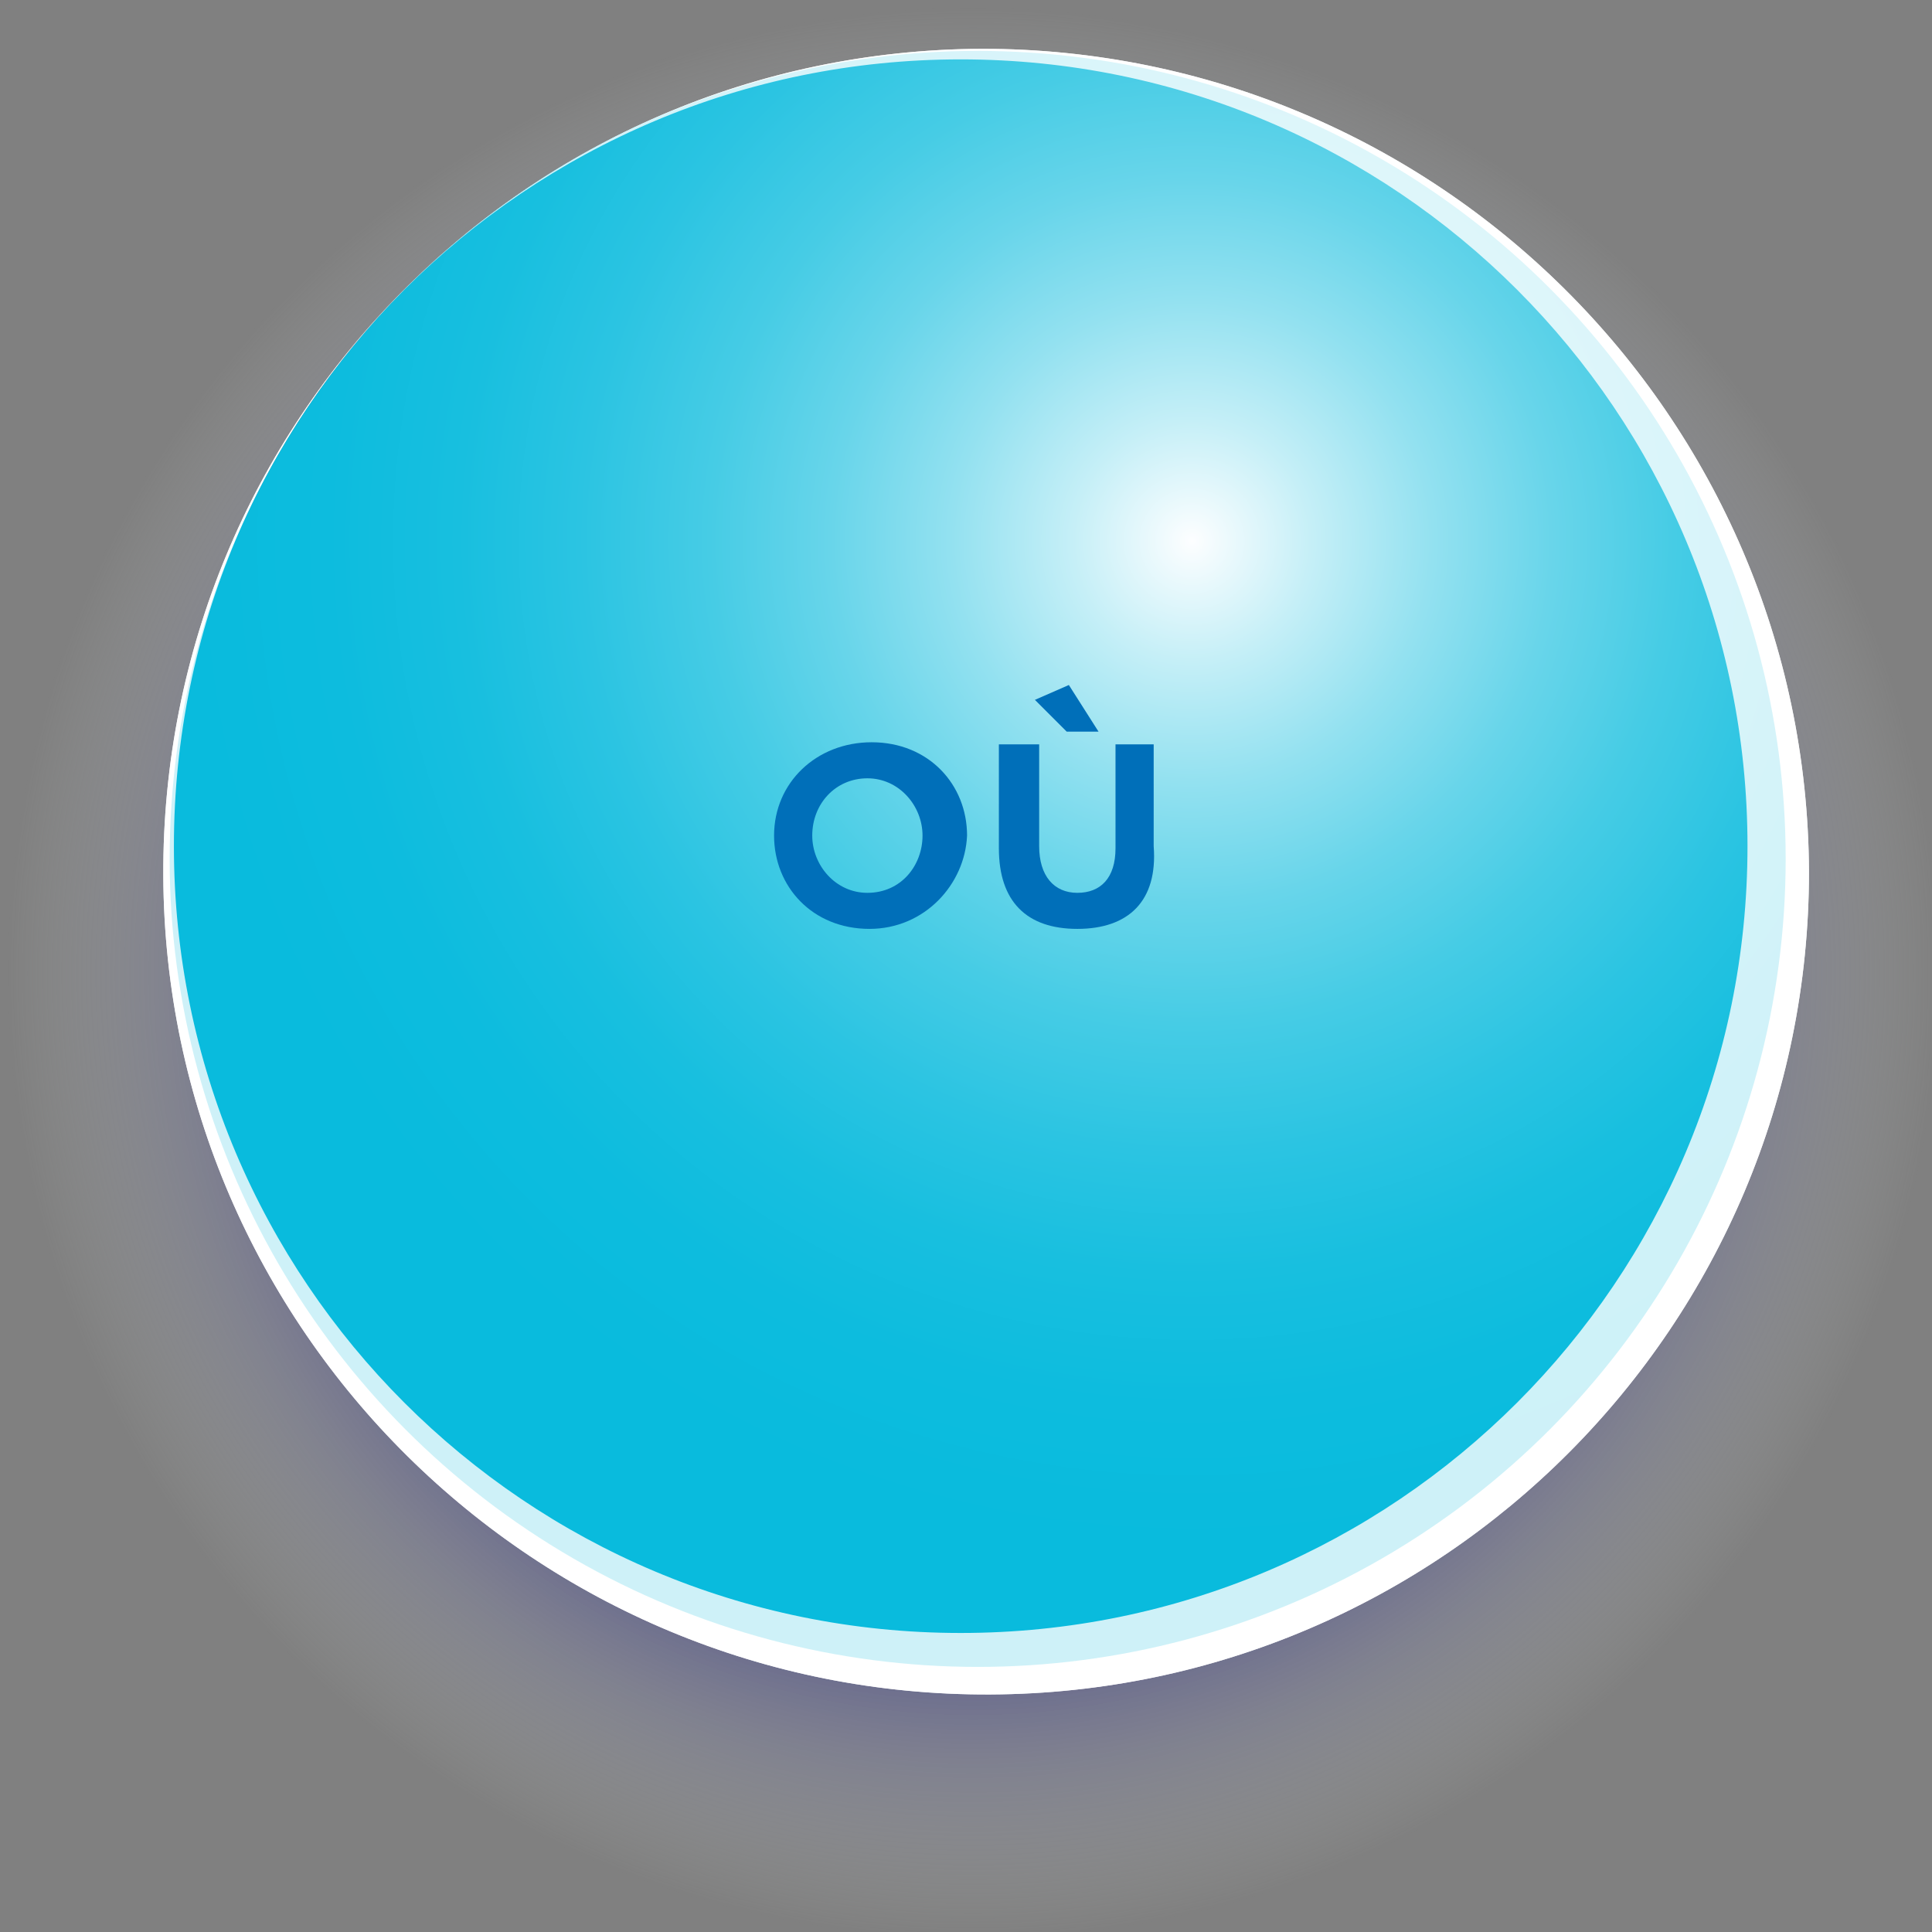
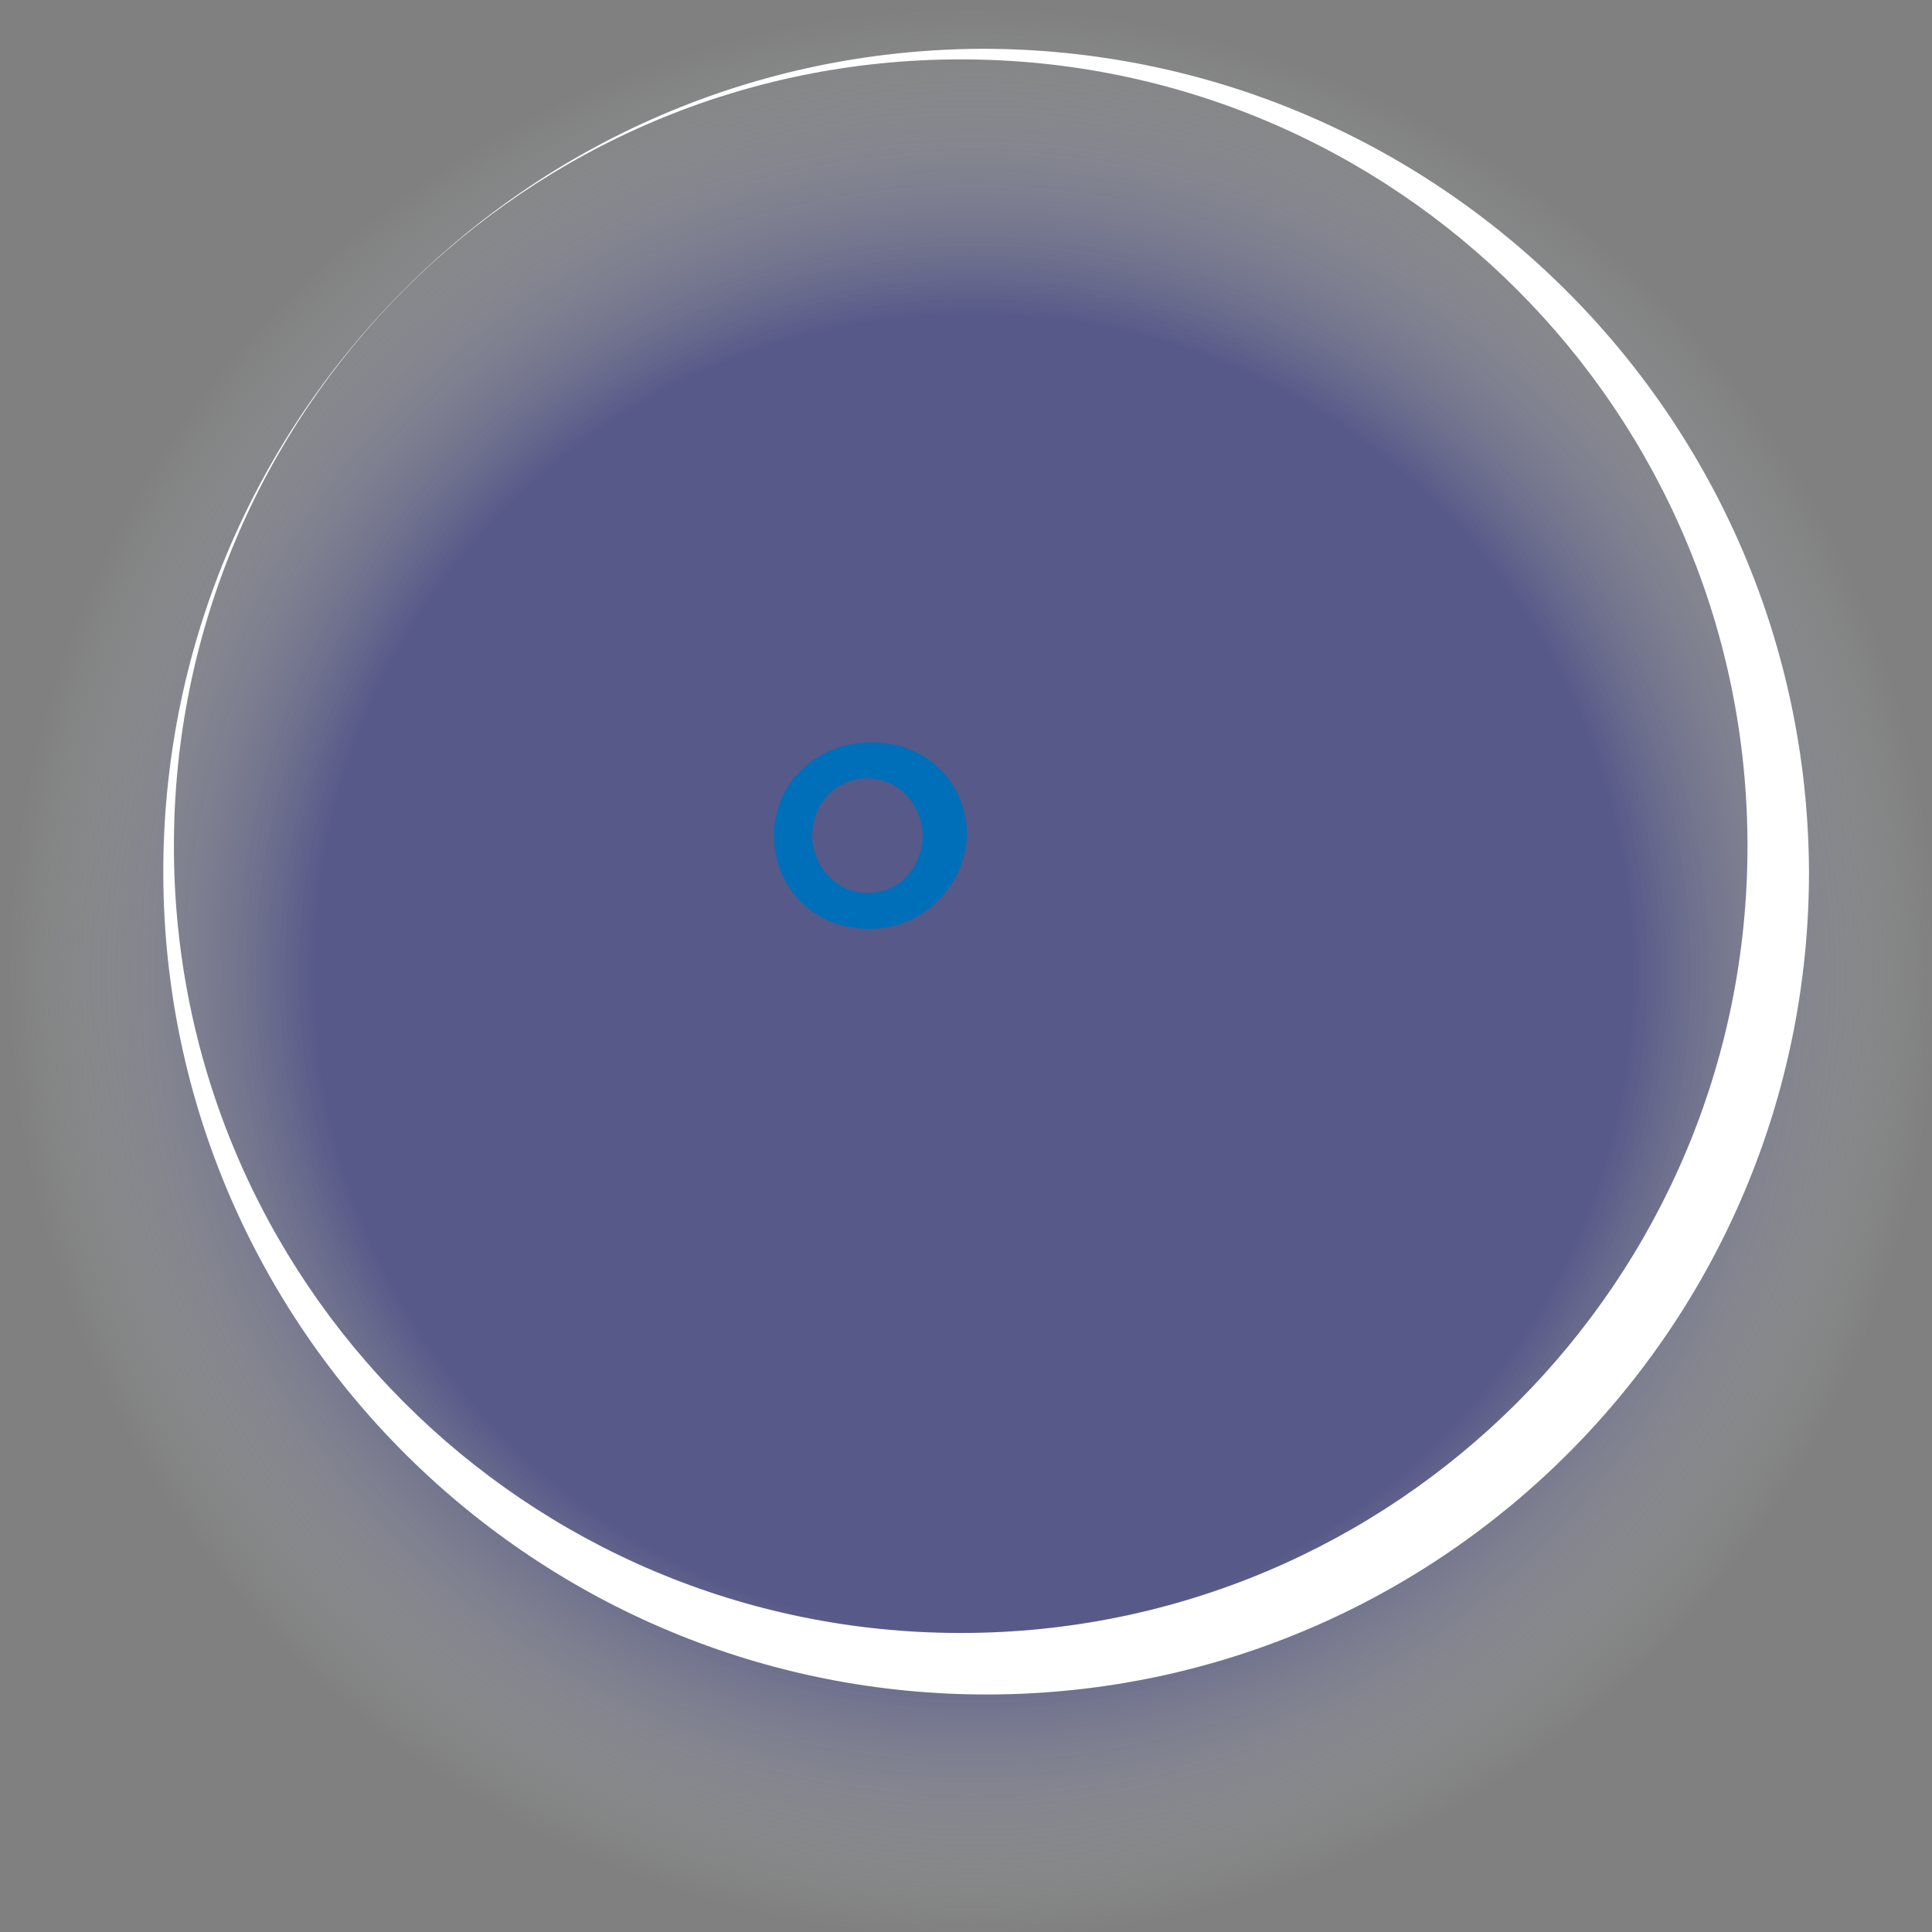
<svg xmlns="http://www.w3.org/2000/svg" version="1.1" id="Livello_1" x="0px" y="0px" viewBox="0 0 91.1 91.1" style="enable-background:new 0 0 91.1 91.1;" xml:space="preserve">
  <rect x="0" y="0" width="91.1" height="91.1" fill="#808080" stroke="none" />
  <style type="text/css">
	.st0{opacity:0.5;fill:url(#SVGID_1_);enable-background:new    ;}
	.st1{fill:#FFFFFF;}
	.st2{fill:url(#SVGID_2_);}
	.st3{opacity:0.8;fill:#FFFFFF;enable-background:new    ;}
	.st4{fill:#006FB9;}
</style>
  <title>Risorsa 87</title>
  <g id="grafica">
    <radialGradient id="SVGID_1_" cx="45.884" cy="45.576" r="45.56" gradientTransform="matrix(1 0 0 -1 0 91.46)" gradientUnits="userSpaceOnUse">
      <stop offset="0.68" style="stop-color:#2E3192" />
      <stop offset="1" style="stop-color:#E5EDE7;stop-opacity:0" />
    </radialGradient>
    <circle class="st0" cx="45.9" cy="45.9" r="45.6" />
    <path class="st1" d="M46.3,2.3C24.8,2.4,7.6,19.9,7.7,41.3s17.6,38.7,39,38.6C68,79.8,85.3,62.5,85.3,41.1   C85.2,19.6,67.7,2.3,46.3,2.3z M45.3,77C24.8,77,8.2,60.4,8.2,39.9c0-20.5,16.6-37.1,37.1-37.1s37.1,16.6,37.1,37.1c0,0,0,0,0,0   C82.4,60.4,65.8,77,45.3,77z" />
    <radialGradient id="SVGID_2_" cx="56.204" cy="65.946" r="47.38" gradientTransform="matrix(1 0 0 -1 0 91.46)" gradientUnits="userSpaceOnUse">
      <stop offset="0" style="stop-color:#FFFFFF" />
      <stop offset="0" style="stop-color:#FDFEFF" />
      <stop offset="0.12" style="stop-color:#C5EFF7" />
      <stop offset="0.24" style="stop-color:#93E1F0" />
      <stop offset="0.36" style="stop-color:#68D5EA" />
      <stop offset="0.48" style="stop-color:#46CCE5" />
      <stop offset="0.61" style="stop-color:#2BC4E2" />
      <stop offset="0.73" style="stop-color:#18BFDF" />
      <stop offset="0.86" style="stop-color:#0DBCDE" />
      <stop offset="1" style="stop-color:#09BBDD" />
    </radialGradient>
-     <circle class="st2" cx="46.1" cy="40.5" r="38.1" />
-     <path class="st3" d="M46.3,2.3C24.8,2.4,7.6,19.9,7.7,41.3s17.6,38.7,39,38.6C68,79.8,85.3,62.5,85.3,41.1   C85.2,19.6,67.7,2.3,46.3,2.3z M45.3,77C24.8,77,8.2,60.4,8.2,39.9c0-20.5,16.6-37.1,37.1-37.1s37.1,16.6,37.1,37.1c0,0,0,0,0,0   C82.4,60.4,65.8,77,45.3,77z" />
  </g>
  <g>
    <path class="st4" d="M41,43.8c-2.7,0-4.5-2-4.5-4.4l0,0c0-2.5,2-4.4,4.6-4.4c2.7,0,4.5,2,4.5,4.4l0,0C45.5,41.7,43.6,43.8,41,43.8z    M43.5,39.4c0-1.4-1.1-2.7-2.6-2.7c-1.5,0-2.6,1.2-2.6,2.7l0,0c0,1.4,1.1,2.7,2.6,2.7C42.5,42.1,43.5,40.8,43.5,39.4L43.5,39.4z" />
-     <path class="st4" d="M50.8,43.8c-2.4,0-3.7-1.3-3.7-3.8v-4.9H49v4.8c0,1.4,0.7,2.2,1.8,2.2c1.1,0,1.8-0.7,1.8-2.1v-4.9h1.8v4.8   C54.6,42.5,53.2,43.8,50.8,43.8z M50.3,34.5L48.8,33l1.6-0.7l1.4,2.2C51.9,34.5,50.3,34.5,50.3,34.5z" />
  </g>
</svg>